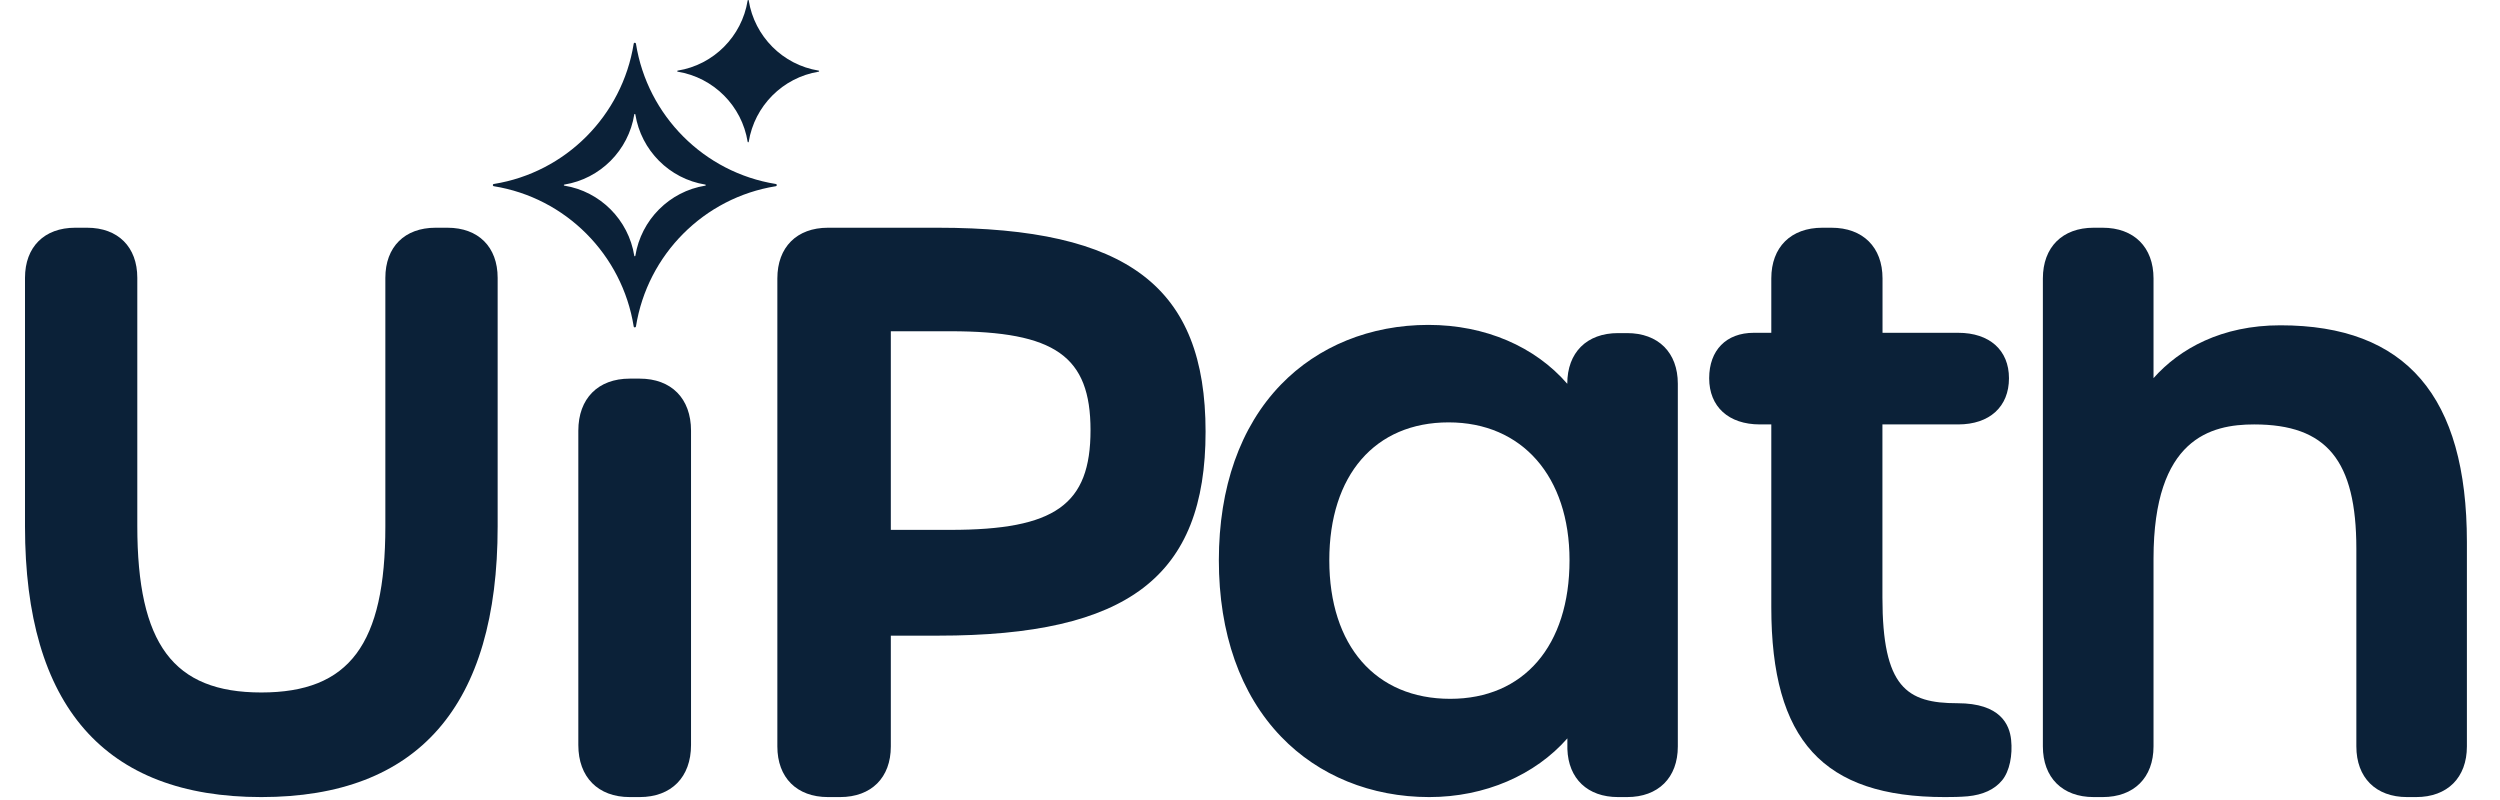
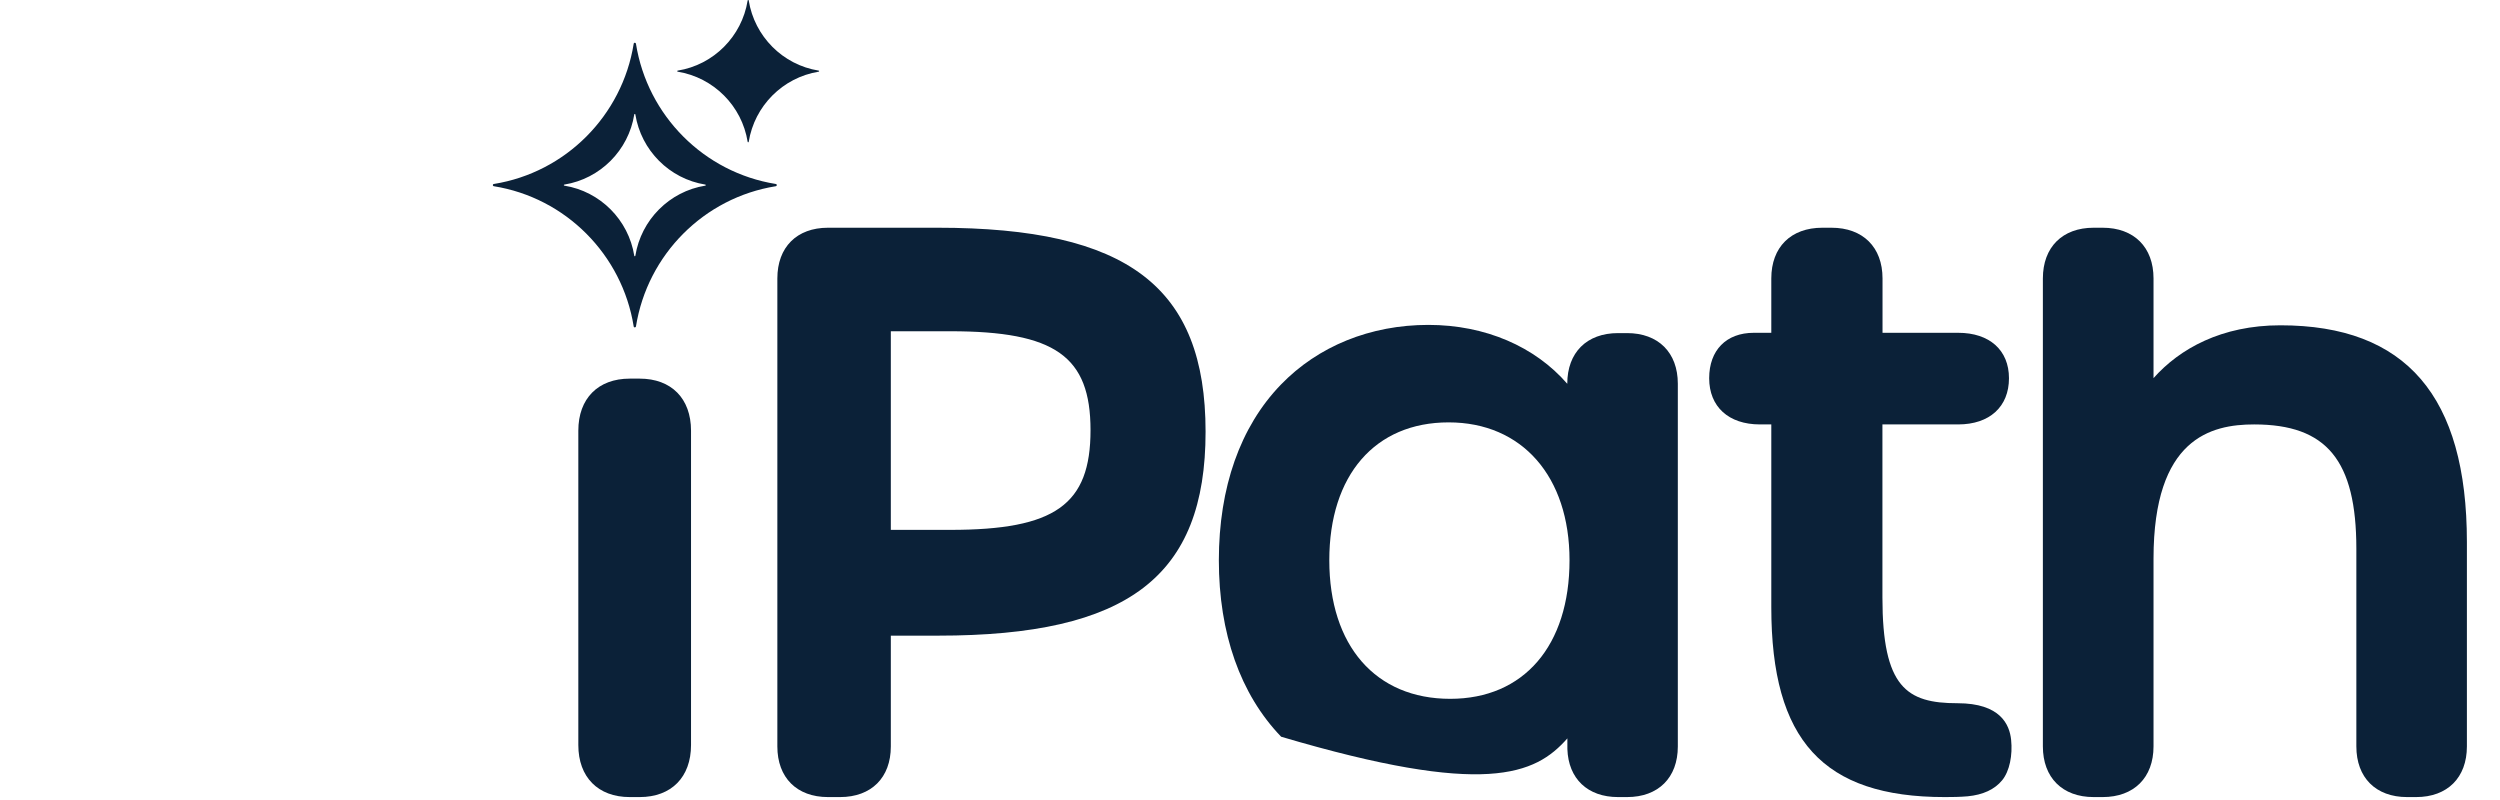
<svg xmlns="http://www.w3.org/2000/svg" width="100px" height="32px" viewBox="0 0 98 32" version="1.1">
  <g id="surface1">
-     <path style=" stroke:none;fill-rule:nonzero;fill:rgb(4.314%,12.941%,21.961%);fill-opacity:1;" d="M 16.898 9.109 L 16.422 9.109 C 15.184 9.109 14.414 9.879 14.414 11.113 L 14.414 21.059 C 14.414 25.773 12.977 27.699 9.453 27.699 C 5.93 27.699 4.492 25.766 4.492 21.031 L 4.492 11.113 C 4.492 9.879 3.723 9.109 2.484 9.109 L 2.008 9.109 C 0.77 9.109 0 9.879 0 11.113 L 0 21.059 C 0 28.242 3.18 31.883 9.453 31.883 C 15.727 31.883 18.906 28.242 18.906 21.059 L 18.906 11.113 C 18.906 9.879 18.137 9.109 16.898 9.109 Z M 16.898 9.109 " />
    <path style=" stroke:none;fill-rule:nonzero;fill:rgb(4.314%,12.941%,21.961%);fill-opacity:1;" d="M 24.586 15.145 L 24.191 15.145 C 22.922 15.145 22.133 15.941 22.133 17.227 L 22.133 29.801 C 22.133 31.086 22.922 31.883 24.191 31.883 L 24.586 31.883 C 25.855 31.883 26.641 31.086 26.641 29.801 L 26.641 17.227 C 26.641 15.941 25.855 15.145 24.586 15.145 Z M 24.586 15.145 " />
    <path style=" stroke:none;fill-rule:nonzero;fill:rgb(4.314%,12.941%,21.961%);fill-opacity:1;" d="M 30.031 7.359 C 27.16 6.898 24.898 4.629 24.438 1.75 C 24.426 1.695 24.355 1.695 24.348 1.75 C 23.887 4.629 21.625 6.898 18.754 7.359 C 18.699 7.367 18.699 7.438 18.754 7.449 C 21.625 7.91 23.887 10.18 24.348 13.059 C 24.355 13.109 24.426 13.109 24.438 13.059 C 24.898 10.18 27.16 7.91 30.031 7.449 C 30.086 7.438 30.086 7.367 30.031 7.359 Z M 27.211 7.426 C 25.777 7.656 24.645 8.793 24.414 10.23 C 24.41 10.258 24.375 10.258 24.371 10.23 C 24.141 8.793 23.008 7.656 21.574 7.426 C 21.547 7.422 21.547 7.387 21.574 7.383 C 23.008 7.152 24.141 6.016 24.371 4.578 C 24.375 4.551 24.41 4.551 24.414 4.578 C 24.645 6.016 25.777 7.152 27.211 7.383 C 27.238 7.387 27.238 7.422 27.211 7.426 Z M 27.211 7.426 " />
    <path style=" stroke:none;fill-rule:nonzero;fill:rgb(4.314%,12.941%,21.961%);fill-opacity:1;" d="M 31.746 2.867 C 30.312 3.102 29.18 4.234 28.949 5.672 C 28.945 5.699 28.91 5.699 28.906 5.672 C 28.676 4.234 27.543 3.102 26.109 2.867 C 26.082 2.863 26.082 2.828 26.109 2.824 C 27.543 2.594 28.676 1.457 28.906 0.02 C 28.91 -0.008 28.945 -0.008 28.949 0.02 C 29.18 1.457 30.312 2.594 31.746 2.824 C 31.773 2.828 31.773 2.863 31.746 2.867 Z M 31.746 2.867 " />
    <path style=" stroke:none;fill-rule:nonzero;fill:rgb(4.314%,12.941%,21.961%);fill-opacity:1;" d="M 36.5 9.109 L 32.121 9.109 C 30.871 9.109 30.094 9.887 30.094 11.137 L 30.094 29.859 C 30.094 31.105 30.871 31.883 32.121 31.883 L 32.602 31.883 C 33.855 31.883 34.633 31.105 34.633 29.859 L 34.633 25.426 L 36.527 25.426 C 44.125 25.426 47.223 23.062 47.223 17.27 C 47.223 11.473 44.117 9.109 36.5 9.109 Z M 42.621 17.207 C 42.621 20.188 41.207 21.195 37.008 21.195 L 34.633 21.195 L 34.633 13.25 L 37.008 13.25 C 41.207 13.25 42.621 14.25 42.621 17.207 Z M 42.621 17.207 " />
-     <path style=" stroke:none;fill-rule:nonzero;fill:rgb(4.314%,12.941%,21.961%);fill-opacity:1;" d="M 64.082 13.324 L 63.723 13.324 C 62.469 13.324 61.691 14.102 61.691 15.348 L 61.691 15.352 C 60.406 13.867 58.414 12.996 56.137 12.996 C 53.816 12.996 51.723 13.844 50.23 15.391 C 48.609 17.07 47.754 19.5 47.754 22.41 C 47.754 25.332 48.613 27.773 50.246 29.469 C 51.742 31.027 53.848 31.883 56.168 31.883 C 58.402 31.883 60.406 31 61.695 29.535 C 61.695 29.539 61.695 29.961 61.695 29.961 C 61.734 31.148 62.504 31.883 63.723 31.883 L 64.082 31.883 C 65.332 31.883 66.113 31.109 66.113 29.859 L 66.113 15.348 C 66.113 14.102 65.332 13.324 64.082 13.324 Z M 61.781 22.41 C 61.781 25.828 59.953 27.953 57.008 27.953 C 54.023 27.953 52.172 25.828 52.172 22.41 C 52.172 19.008 54 16.895 56.945 16.895 C 59.883 16.895 61.781 19.059 61.781 22.41 Z M 61.781 22.41 " />
+     <path style=" stroke:none;fill-rule:nonzero;fill:rgb(4.314%,12.941%,21.961%);fill-opacity:1;" d="M 64.082 13.324 L 63.723 13.324 C 62.469 13.324 61.691 14.102 61.691 15.348 L 61.691 15.352 C 60.406 13.867 58.414 12.996 56.137 12.996 C 53.816 12.996 51.723 13.844 50.23 15.391 C 48.609 17.07 47.754 19.5 47.754 22.41 C 47.754 25.332 48.613 27.773 50.246 29.469 C 58.402 31.883 60.406 31 61.695 29.535 C 61.695 29.539 61.695 29.961 61.695 29.961 C 61.734 31.148 62.504 31.883 63.723 31.883 L 64.082 31.883 C 65.332 31.883 66.113 31.109 66.113 29.859 L 66.113 15.348 C 66.113 14.102 65.332 13.324 64.082 13.324 Z M 61.781 22.41 C 61.781 25.828 59.953 27.953 57.008 27.953 C 54.023 27.953 52.172 25.828 52.172 22.41 C 52.172 19.008 54 16.895 56.945 16.895 C 59.883 16.895 61.781 19.059 61.781 22.41 Z M 61.781 22.41 " />
    <path style=" stroke:none;fill-rule:nonzero;fill:rgb(4.314%,12.941%,21.961%);fill-opacity:1;" d="M 90.215 13.012 C 87.867 13.012 86.188 13.945 85.141 15.125 L 85.141 11.137 C 85.141 9.887 84.359 9.109 83.105 9.109 L 82.746 9.109 C 81.496 9.109 80.715 9.887 80.715 11.137 L 80.715 29.855 C 80.715 31.105 81.496 31.883 82.746 31.883 L 83.105 31.883 C 84.359 31.883 85.141 31.105 85.141 29.855 L 85.141 22.344 C 85.141 17.531 87.438 16.977 89.168 16.977 C 92.07 16.977 93.254 18.418 93.254 21.953 L 93.254 29.855 C 93.254 31.105 94.031 31.883 95.285 31.883 L 95.645 31.883 C 96.898 31.883 97.676 31.105 97.676 29.855 L 97.676 21.684 C 97.676 15.848 95.238 13.012 90.215 13.012 Z M 90.215 13.012 " />
    <path style=" stroke:none;fill-rule:nonzero;fill:rgb(4.314%,12.941%,21.961%);fill-opacity:1;" d="M 79.445 29.594 C 79.383 28.988 79.02 28.129 77.301 28.129 C 75.266 28.129 74.297 27.496 74.297 23.898 L 74.297 16.977 L 77.328 16.977 C 78.582 16.977 79.359 16.27 79.359 15.129 C 79.359 14.008 78.582 13.312 77.328 13.312 L 74.301 13.312 L 74.301 11.137 C 74.301 9.887 73.516 9.109 72.258 9.109 L 71.895 9.109 C 70.633 9.109 69.852 9.887 69.852 11.137 L 69.852 13.312 L 69.152 13.312 C 68.051 13.312 67.367 14.008 67.367 15.129 C 67.367 16.27 68.145 16.977 69.395 16.977 L 69.852 16.977 L 69.852 24.289 C 69.852 29.613 71.926 31.883 76.789 31.883 C 76.797 31.883 76.805 31.883 76.812 31.883 C 77.098 31.883 77.398 31.879 77.707 31.852 C 78.32 31.793 78.785 31.578 79.086 31.211 C 79.387 30.844 79.508 30.199 79.445 29.594 Z M 79.445 29.594 " />
  </g>
</svg>